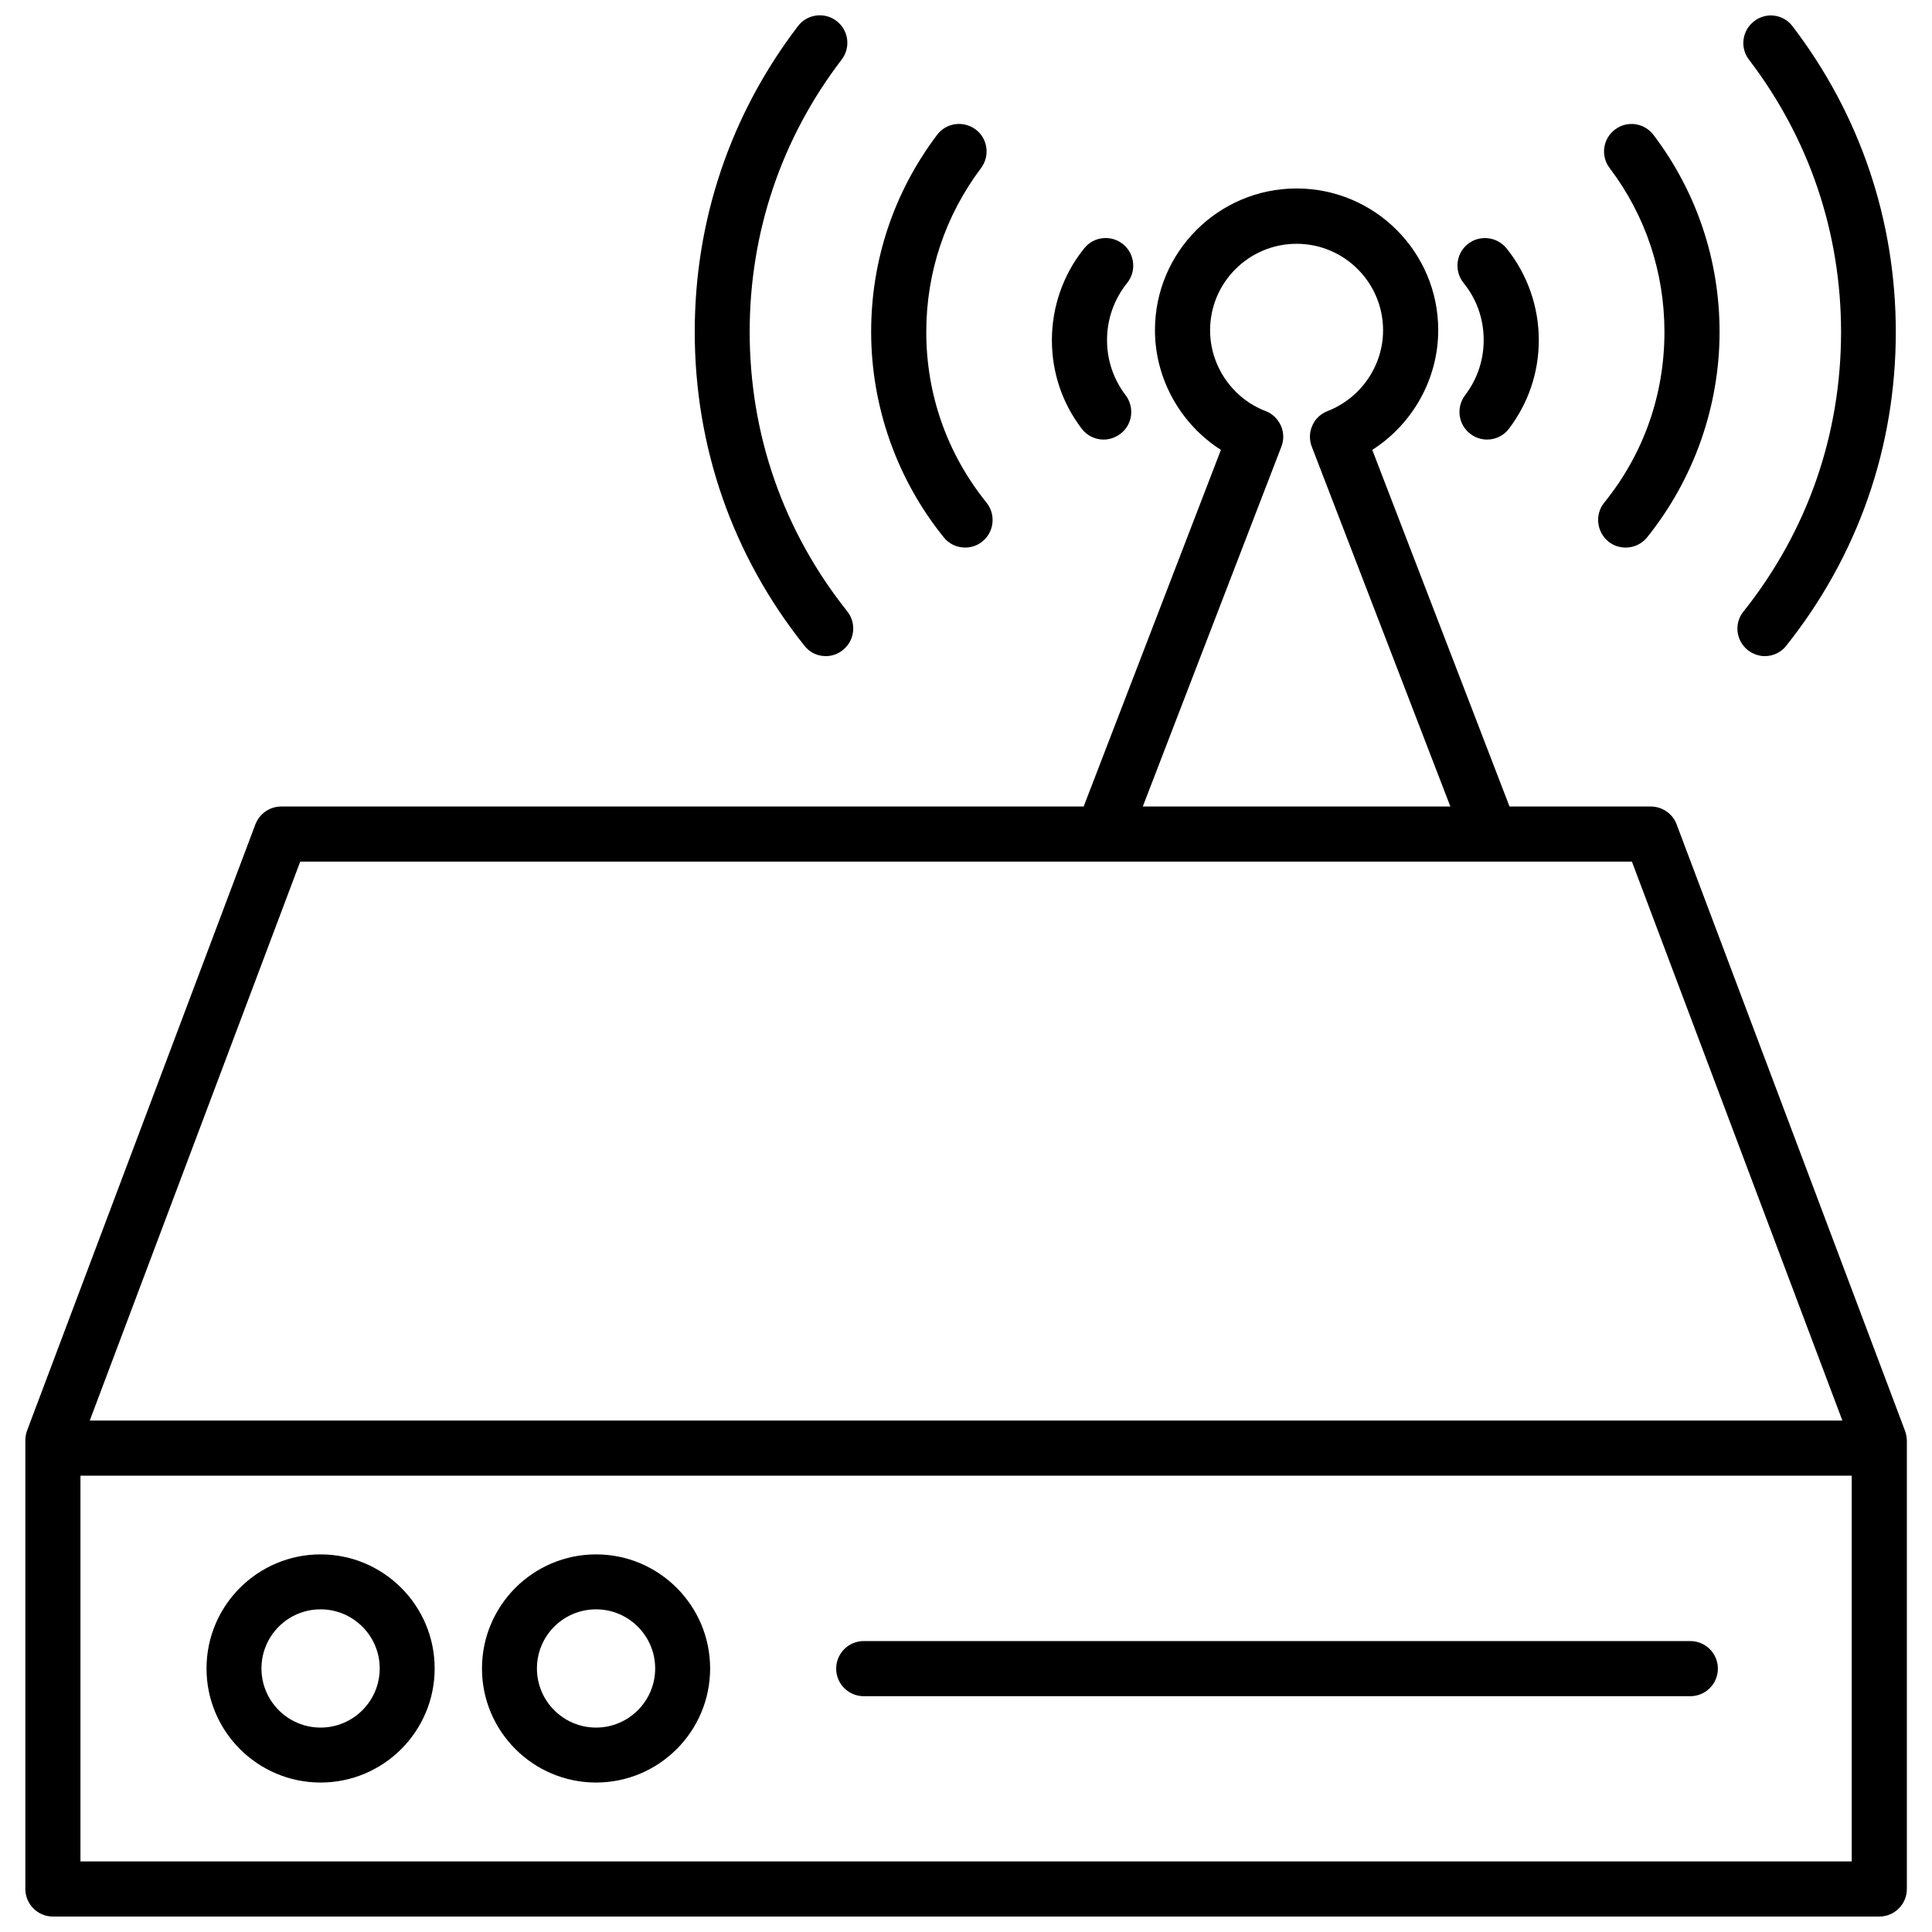
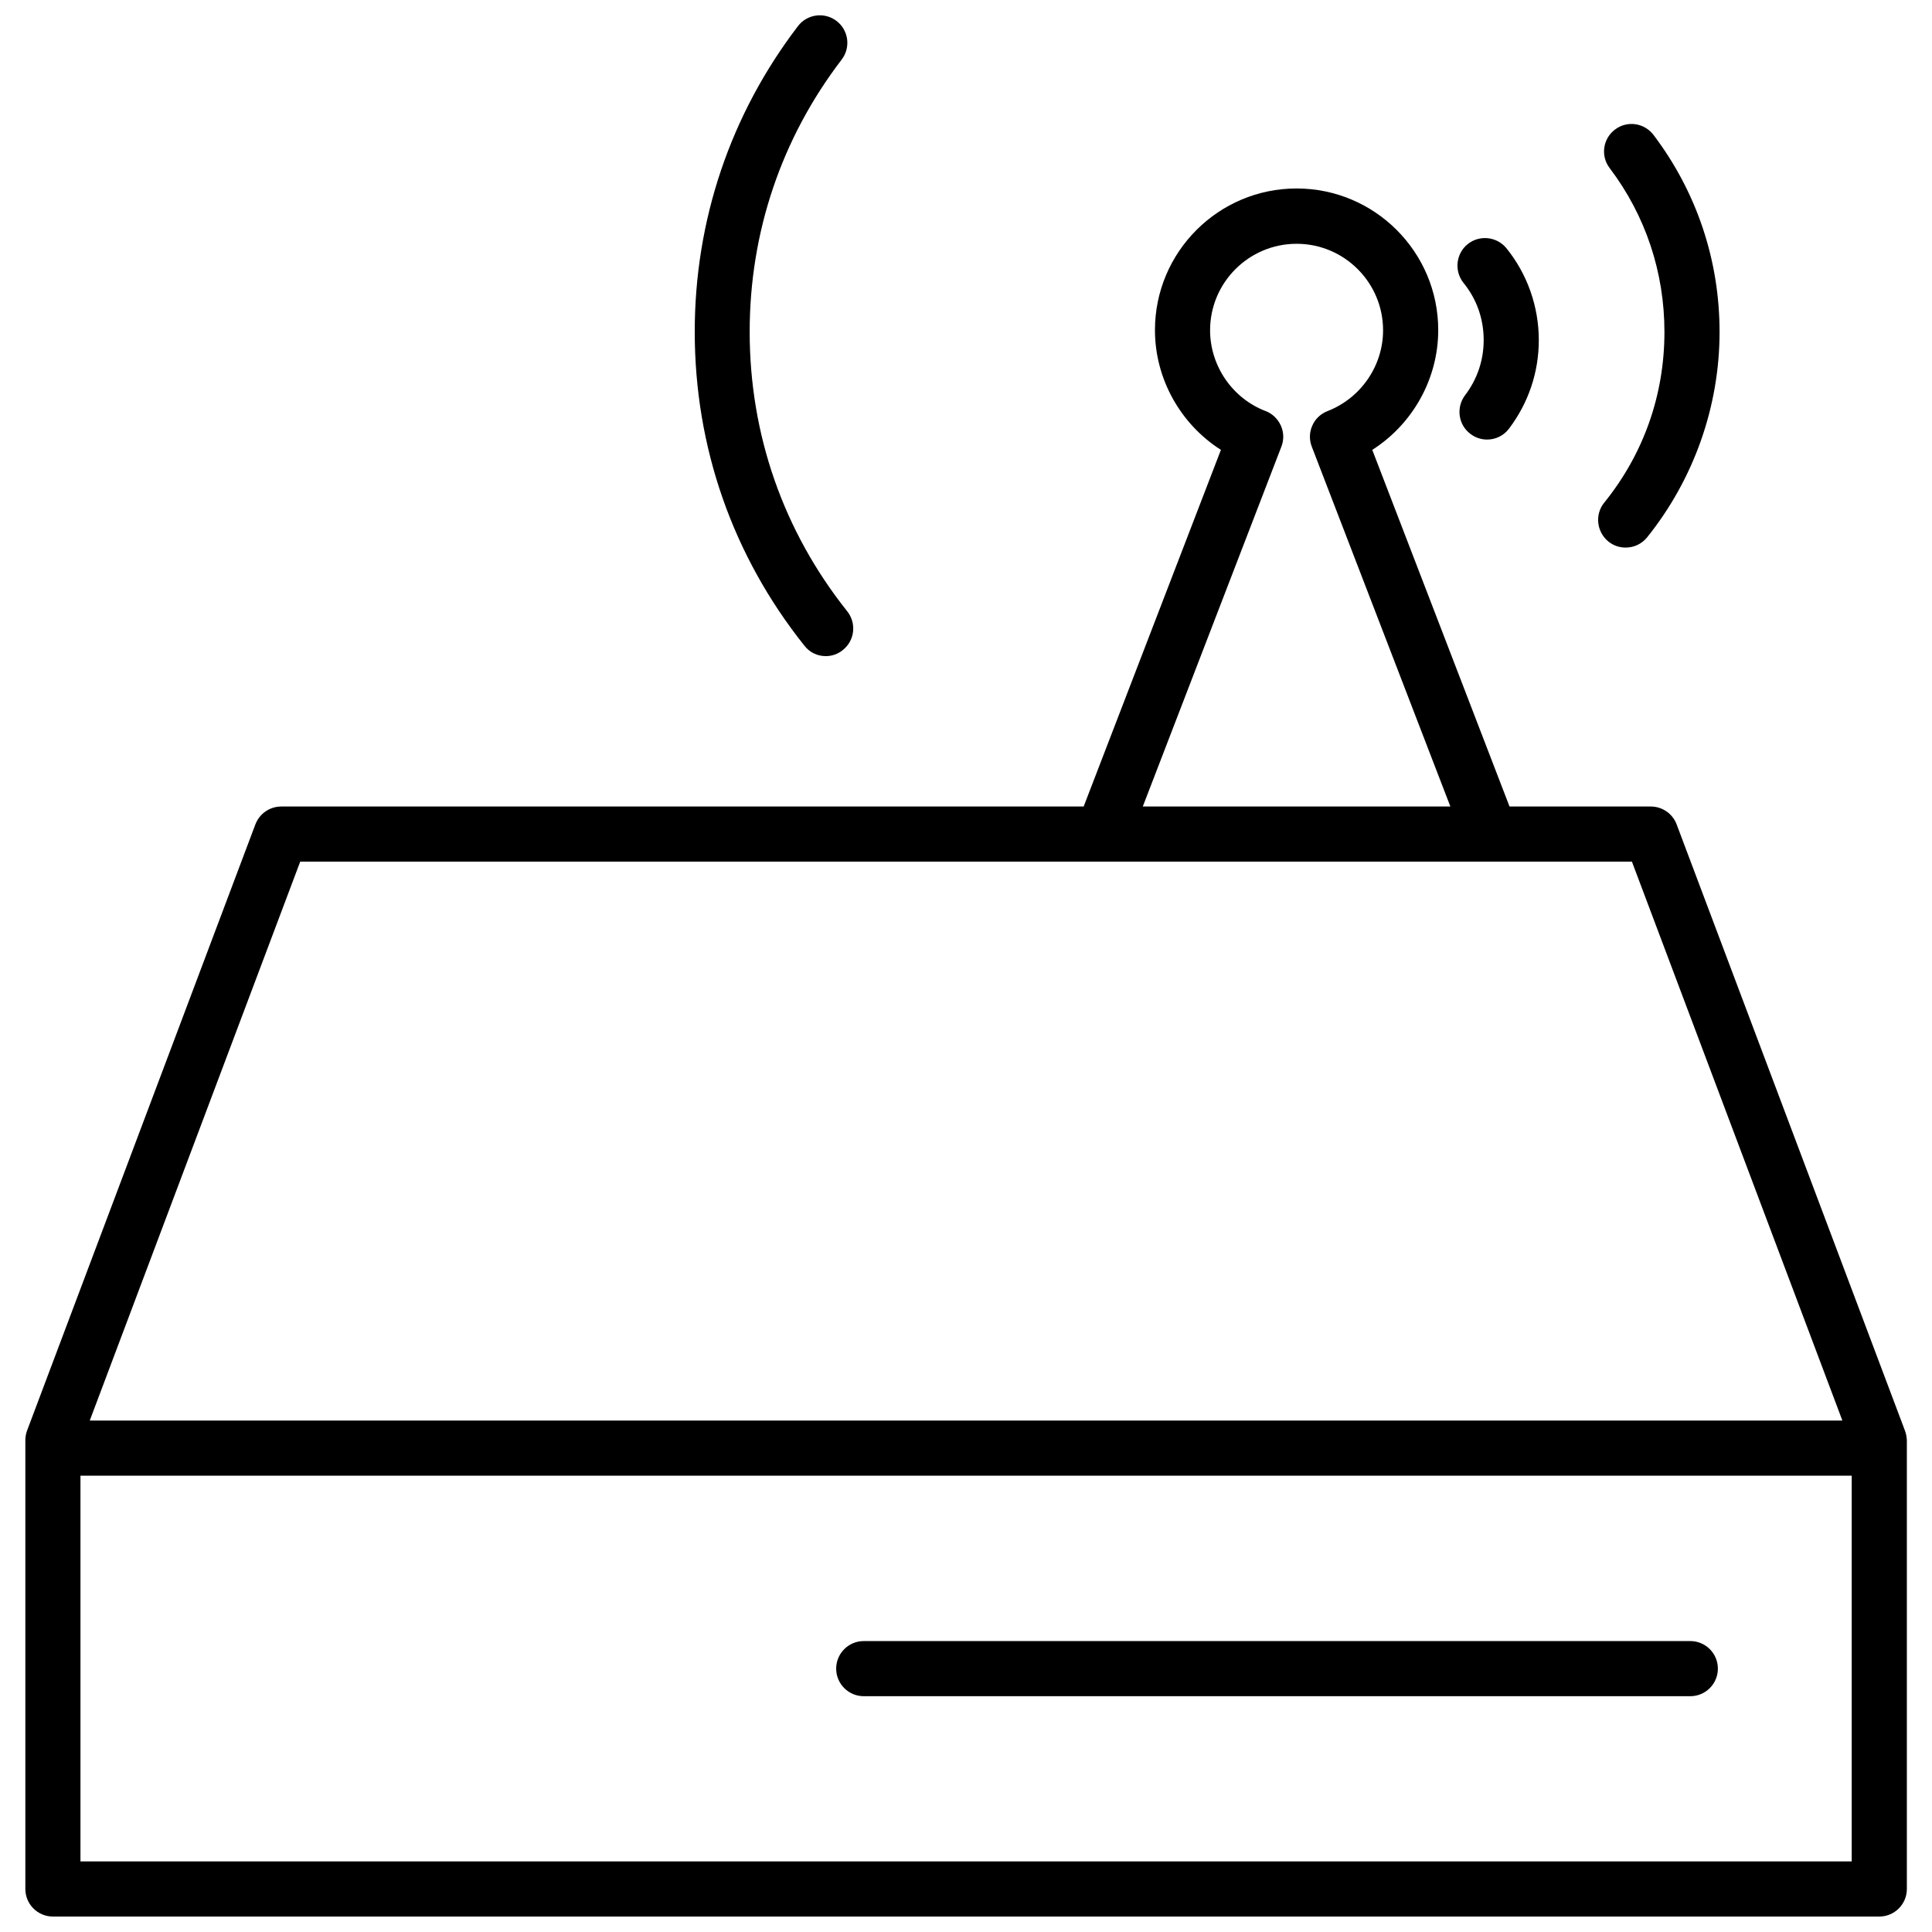
<svg xmlns="http://www.w3.org/2000/svg" width="800px" height="800px" version="1.1" viewBox="144 144 512 512">
  <defs>
    <clipPath id="c">
      <path d="m328 148.09h43v169.91h-43z" />
    </clipPath>
    <clipPath id="b">
      <path d="m150 193h500v458.9h-500z" />
    </clipPath>
    <clipPath id="a">
-       <path d="m604 148.09h43v169.91h-43z" />
-     </clipPath>
+       </clipPath>
  </defs>
  <g clip-path="url(#c)">
    <path d="m362.82 317.88c1.613 0 3.176-0.504 4.535-1.613 3.176-2.519 3.68-7.106 1.16-10.277-16.93-21.262-25.844-46.855-25.844-74.059 0-26.348 8.414-51.289 24.383-72.145 2.469-3.223 1.812-7.809-1.359-10.227-3.223-2.469-7.809-1.812-10.227 1.359-17.887 23.426-27.355 51.438-27.355 81.012 0 30.531 10.027 59.297 29.02 83.129 1.406 1.863 3.523 2.82 5.688 2.82z" />
  </g>
-   <path d="m399.75 289.11c1.613 0 3.223-0.504 4.586-1.613 3.125-2.519 3.629-7.106 1.109-10.277-10.43-12.949-15.973-28.617-15.973-45.242 0-15.82 5.039-30.832 14.508-43.43 2.418-3.223 1.812-7.809-1.41-10.227-3.223-2.418-7.809-1.812-10.227 1.41-11.438 15.164-17.48 33.199-17.48 52.195 0 19.75 6.801 39.047 19.195 54.41 1.41 1.816 3.527 2.773 5.691 2.773z" />
-   <path d="m436.47 260.49c1.562 0 3.074-0.504 4.434-1.512 3.223-2.418 3.828-7.004 1.41-10.227-3.223-4.231-4.938-9.27-4.938-14.609 0-5.594 1.863-10.832 5.34-15.164 2.519-3.125 2.016-7.758-1.109-10.277s-7.758-2.066-10.277 1.109c-5.543 6.852-8.566 15.469-8.566 24.336 0 8.566 2.719 16.676 7.91 23.477 1.414 1.859 3.582 2.867 5.797 2.867z" />
  <g clip-path="url(#b)">
    <path d="m648.83 523.13-60.504-160.66c-1.059-2.82-3.777-4.734-6.852-4.734h-37.434l-36.375-94.516c10.68-6.801 17.48-18.793 17.48-31.738 0-20.707-16.828-37.535-37.535-37.535s-37.535 16.828-37.535 37.535c0 12.949 6.801 24.938 17.48 31.738l-36.375 94.516h-212.65c-3.023 0-5.742 1.863-6.852 4.734l-60.508 160.66c-0.301 0.805-0.453 1.715-0.453 2.57v118.9c0 4.031 3.273 7.305 7.305 7.305h484.01c4.031 0 7.305-3.273 7.305-7.305v-118.9c-0.051-0.906-0.203-1.762-0.508-2.57zm-165.25-260.77c0.707-1.812 0.656-3.828-0.152-5.594-0.805-1.762-2.266-3.176-4.031-3.828-8.816-3.375-14.711-11.992-14.711-21.41 0-12.645 10.277-22.922 22.922-22.922s22.922 10.277 22.922 22.922c0 9.422-5.894 17.984-14.711 21.41-1.812 0.707-3.273 2.066-4.031 3.828-0.805 1.762-0.855 3.777-0.152 5.594l36.727 95.371h-81.512zm-260.02 109.98h315.48 0.051 37.383l55.773 148.12h-464.46zm-58.238 264.95v-102.22h469.4v102.22z" />
  </g>
-   <path d="m228.96 555.93c-16.676 0-30.23 13.551-30.23 30.23 0 16.676 13.551 30.23 30.23 30.23 16.676 0 30.23-13.551 30.23-30.23-0.004-16.676-13.555-30.23-30.23-30.23zm0 45.898c-8.613 0-15.668-7.004-15.668-15.668s7.004-15.668 15.668-15.668c8.613 0 15.668 7.004 15.668 15.668s-7.055 15.668-15.668 15.668z" />
-   <path d="m301.96 555.93c-16.676 0-30.23 13.551-30.23 30.23 0 16.676 13.551 30.23 30.23 30.23 16.676 0 30.23-13.551 30.23-30.23 0-16.676-13.555-30.23-30.23-30.23zm0 45.898c-8.613 0-15.668-7.004-15.668-15.668s7.004-15.668 15.668-15.668c8.613 0 15.668 7.004 15.668 15.668s-7.051 15.668-15.668 15.668z" />
  <g clip-path="url(#a)">
    <path d="m607.16 316.27c1.359 1.059 2.973 1.613 4.535 1.613 2.168 0 4.281-0.957 5.691-2.769 18.992-23.879 29.02-52.598 29.02-83.129 0-29.574-9.473-57.586-27.355-81.012-2.418-3.227-7.004-3.832-10.176-1.363-3.223 2.469-3.828 7.055-1.359 10.227 15.922 20.859 24.383 45.797 24.383 72.145 0 27.207-8.918 52.801-25.844 74.059-2.57 3.125-2.016 7.711 1.105 10.23z" />
  </g>
  <path d="m570.23 287.5c1.359 1.109 2.973 1.613 4.586 1.613 2.117 0 4.231-0.906 5.691-2.719 12.344-15.367 19.195-34.66 19.195-54.41 0-18.992-6.047-37.082-17.48-52.195-2.469-3.277-7.055-3.883-10.227-1.461-3.223 2.418-3.879 7.004-1.41 10.227 9.523 12.594 14.508 27.609 14.508 43.43 0 16.625-5.492 32.293-15.973 45.242-2.516 3.121-2.012 7.707 1.109 10.273z" />
  <path d="m537.19 234.14c0 5.34-1.715 10.379-4.938 14.609-2.418 3.223-1.812 7.809 1.41 10.227 1.309 1.008 2.871 1.512 4.434 1.512 2.215 0 4.383-1.008 5.793-2.871 5.141-6.801 7.91-14.914 7.91-23.477 0-8.867-3.023-17.48-8.566-24.336-2.519-3.125-7.152-3.629-10.277-1.109s-3.629 7.106-1.109 10.277c3.527 4.336 5.344 9.574 5.344 15.168z" />
  <path d="m591.95 578.9h-219.05c-4.031 0-7.305 3.273-7.305 7.305s3.273 7.305 7.305 7.305h219.05c4.031 0 7.305-3.273 7.305-7.305s-3.273-7.305-7.305-7.305z" />
</svg>